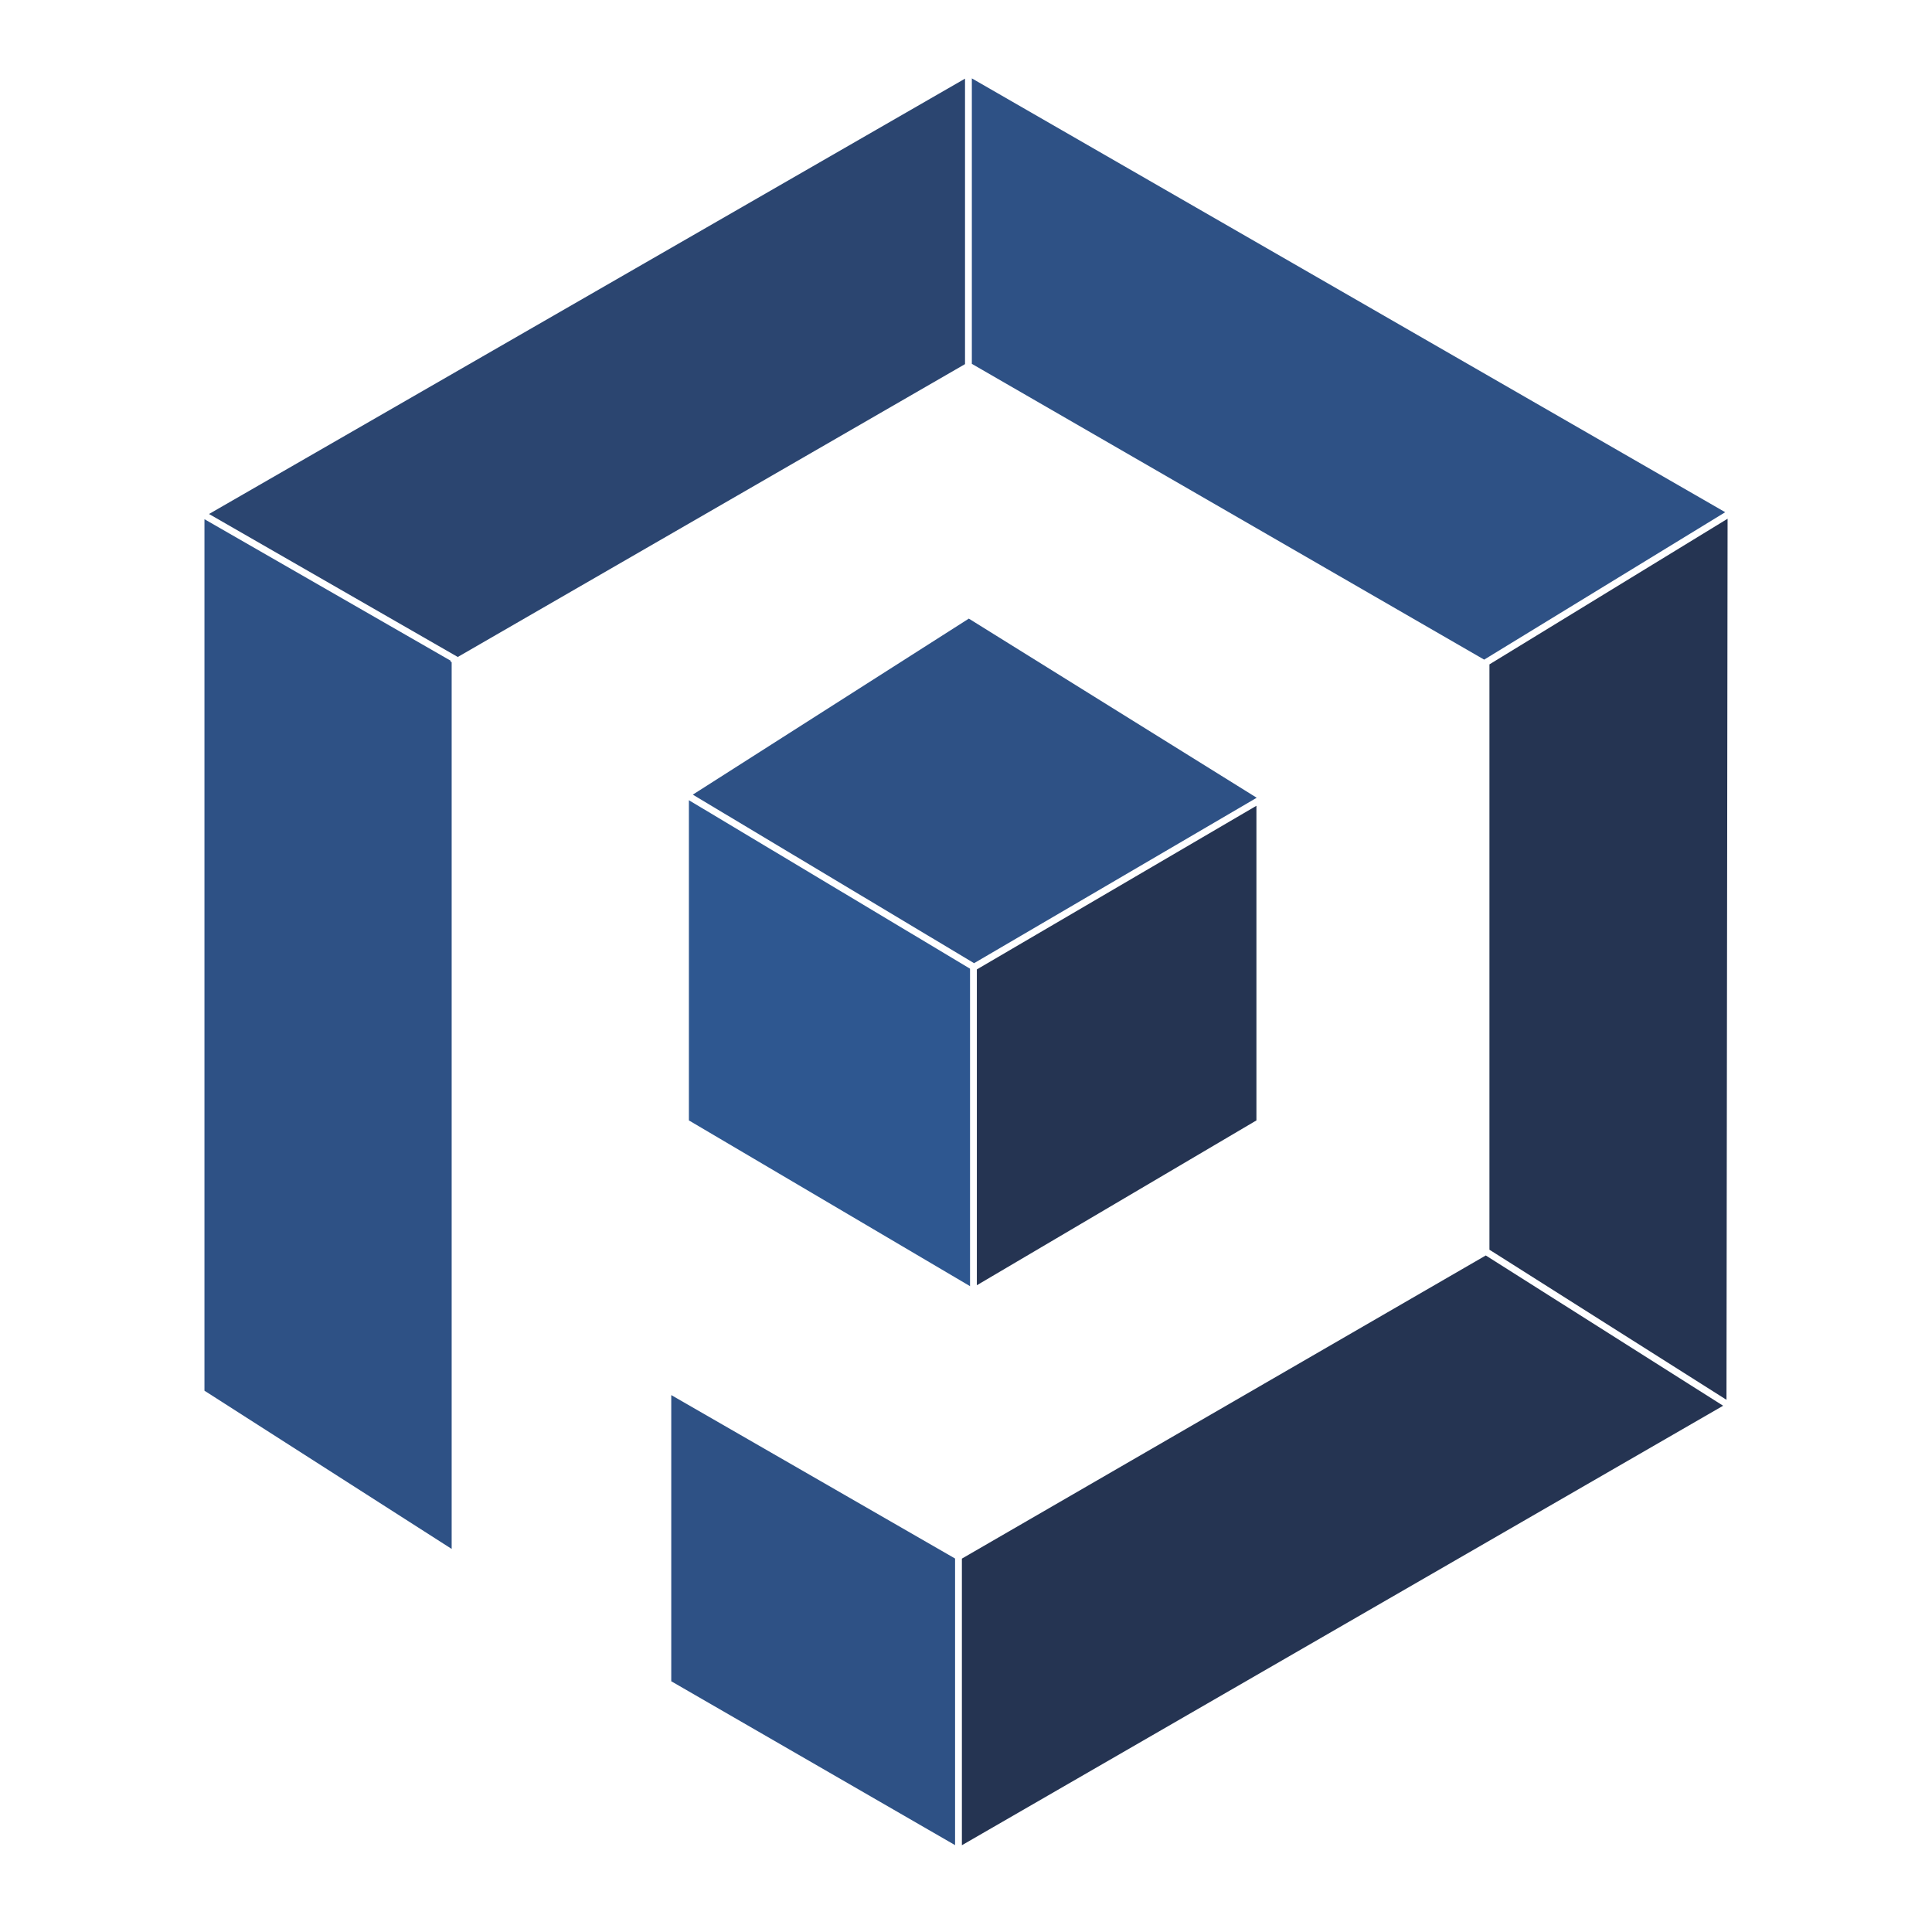
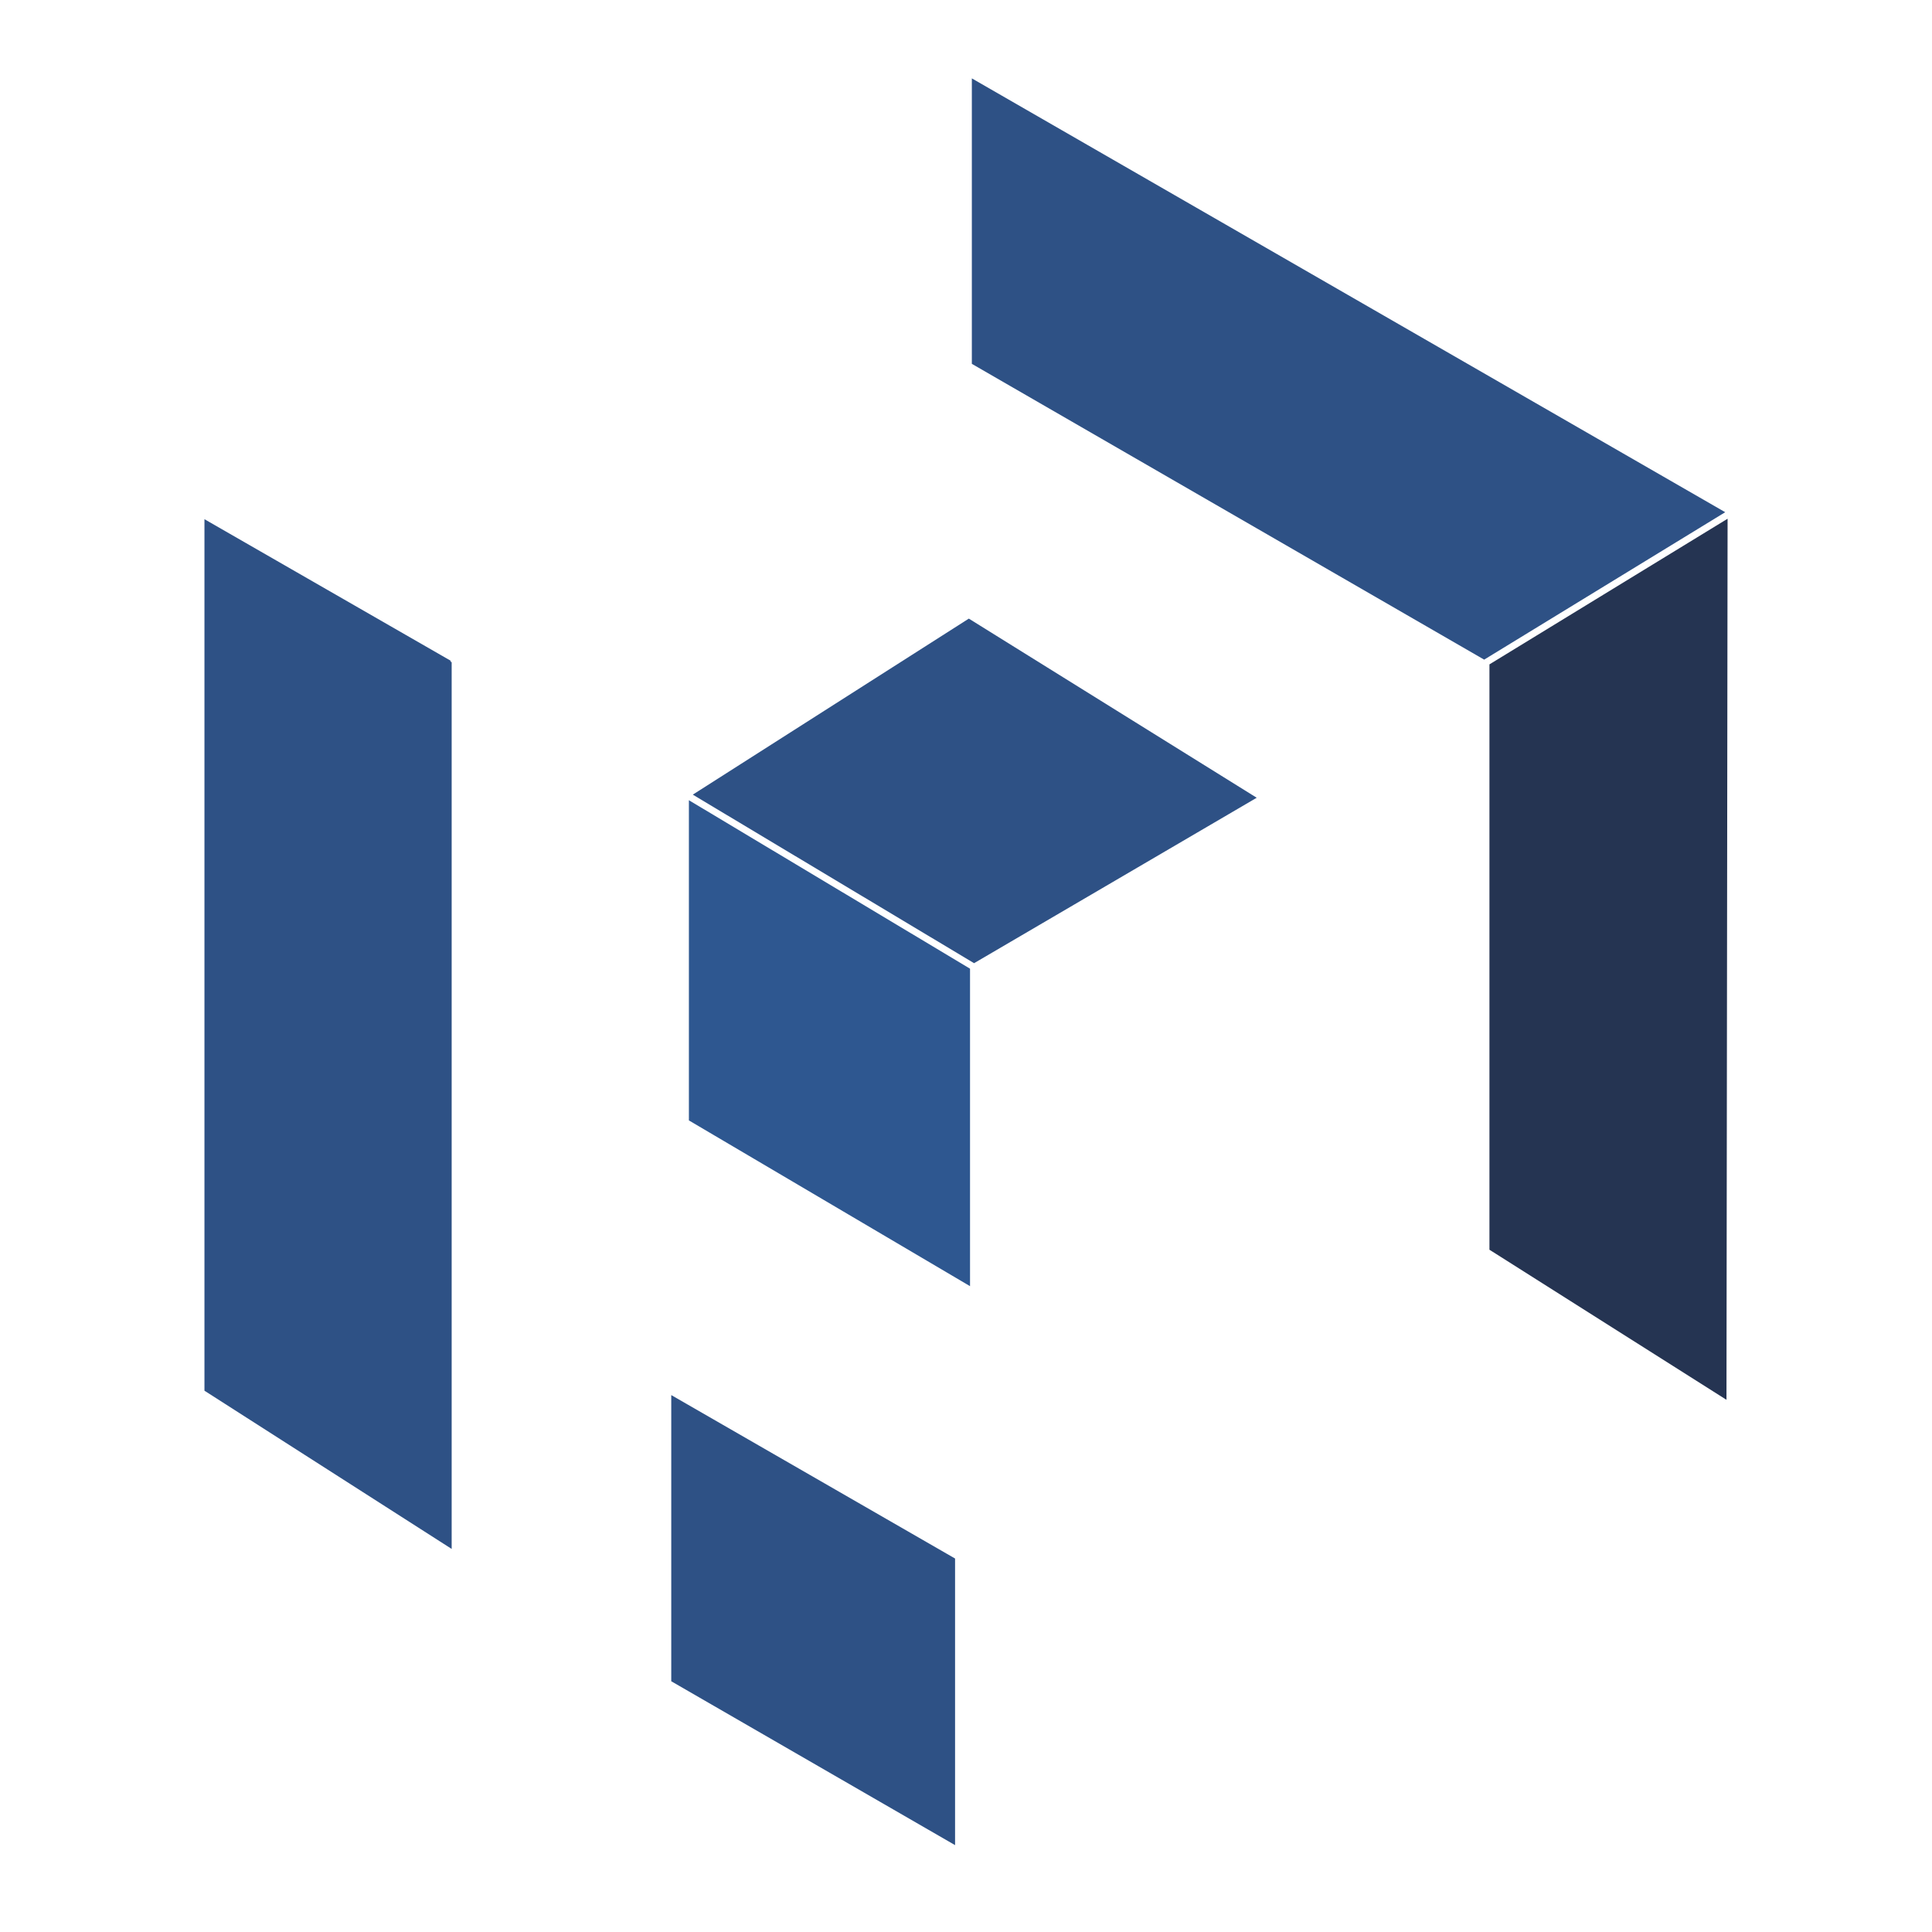
<svg xmlns="http://www.w3.org/2000/svg" xml:space="preserve" width="45.093mm" height="45.093mm" version="1.1" style="shape-rendering:geometricPrecision; text-rendering:geometricPrecision; image-rendering:optimizeQuality; fill-rule:evenodd; clip-rule:evenodd" viewBox="0 0 1968.33 1968.33">
  <defs>
    <style type="text/css">
   
    .fil4 {fill:none}
    .fil3 {fill:#2E5790}
    .fil0 {fill:#2E5185}
    .fil1 {fill:#2B4570}
    .fil2 {fill:#253452}
   
  </style>
  </defs>
  <g id="Camada_x0020_1">
    <polygon class="fil0" points="208.3,528.96 208.3,1416.85 460.16,1578.05 460.16,674.7 458.66,673.79 459.46,673.33 " />
-     <polygon class="fil1" points="983.17,80.13 212.95,523.66 466.38,669.33 983.17,370.97 " />
    <polygon class="fil0" points="973.03,1587.83 683.88,1421.32 683.88,1712.88 973.03,1879.83 " />
-     <polygon class="fil2" points="1513.72,1279.07 979.98,1587.92 979.98,1879.93 1755.53,1432.17 " />
    <polygon class="fil2" points="1517.45,676.87 1517.45,1273.23 1758.94,1426.13 1760.07,528.49 " />
    <polygon class="fil0" points="990.12,370.69 1512.07,672.04 1757.65,521.84 1757.31,521.64 990.12,79.85 " />
    <polygon class="fil3" points="988.27,1310.35 701.85,1141.48 701.85,815.26 988.27,986.9 " />
-     <polygon class="fil2" points="1280.05,820.93 1280.05,1141.48 995.22,1309.41 995.22,987.65 " />
    <polygon class="fil0" points="992.39,981.3 705.83,809.58 987.04,630.25 1280.34,812.75 " />
    <rect class="fil4" x="-0" y="-0" width="1968.33" height="1968.33" />
  </g>
</svg>